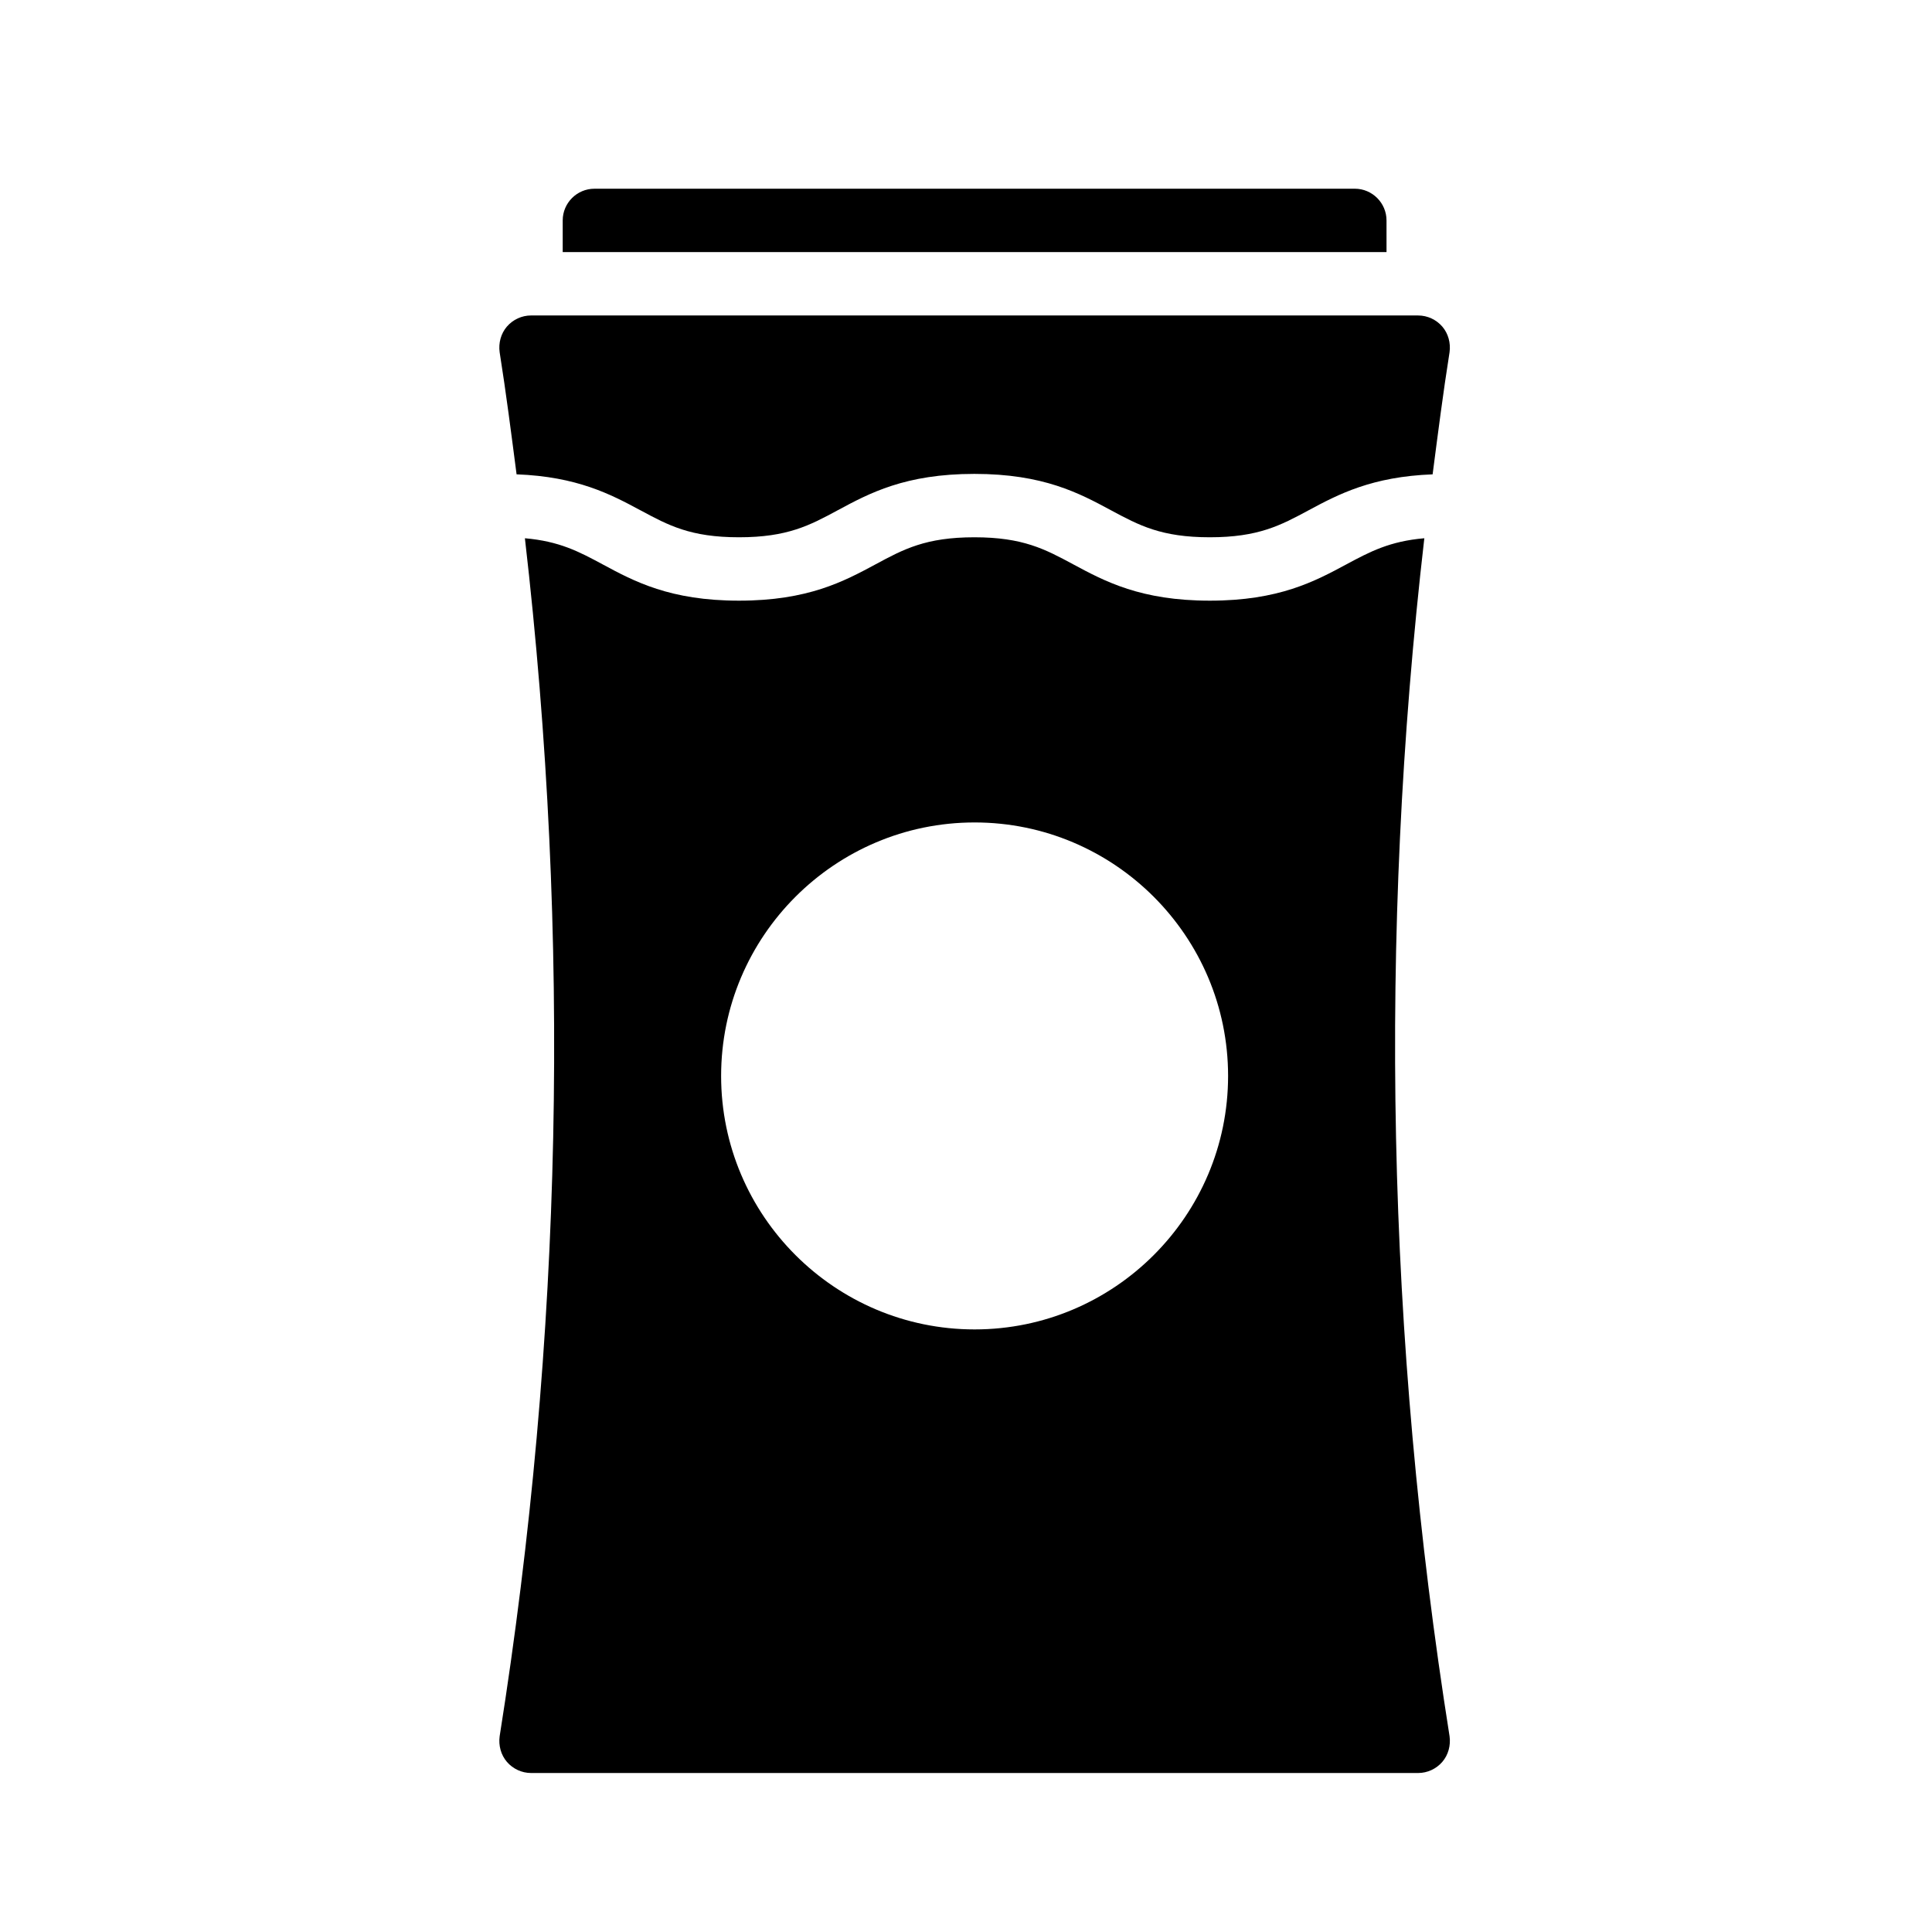
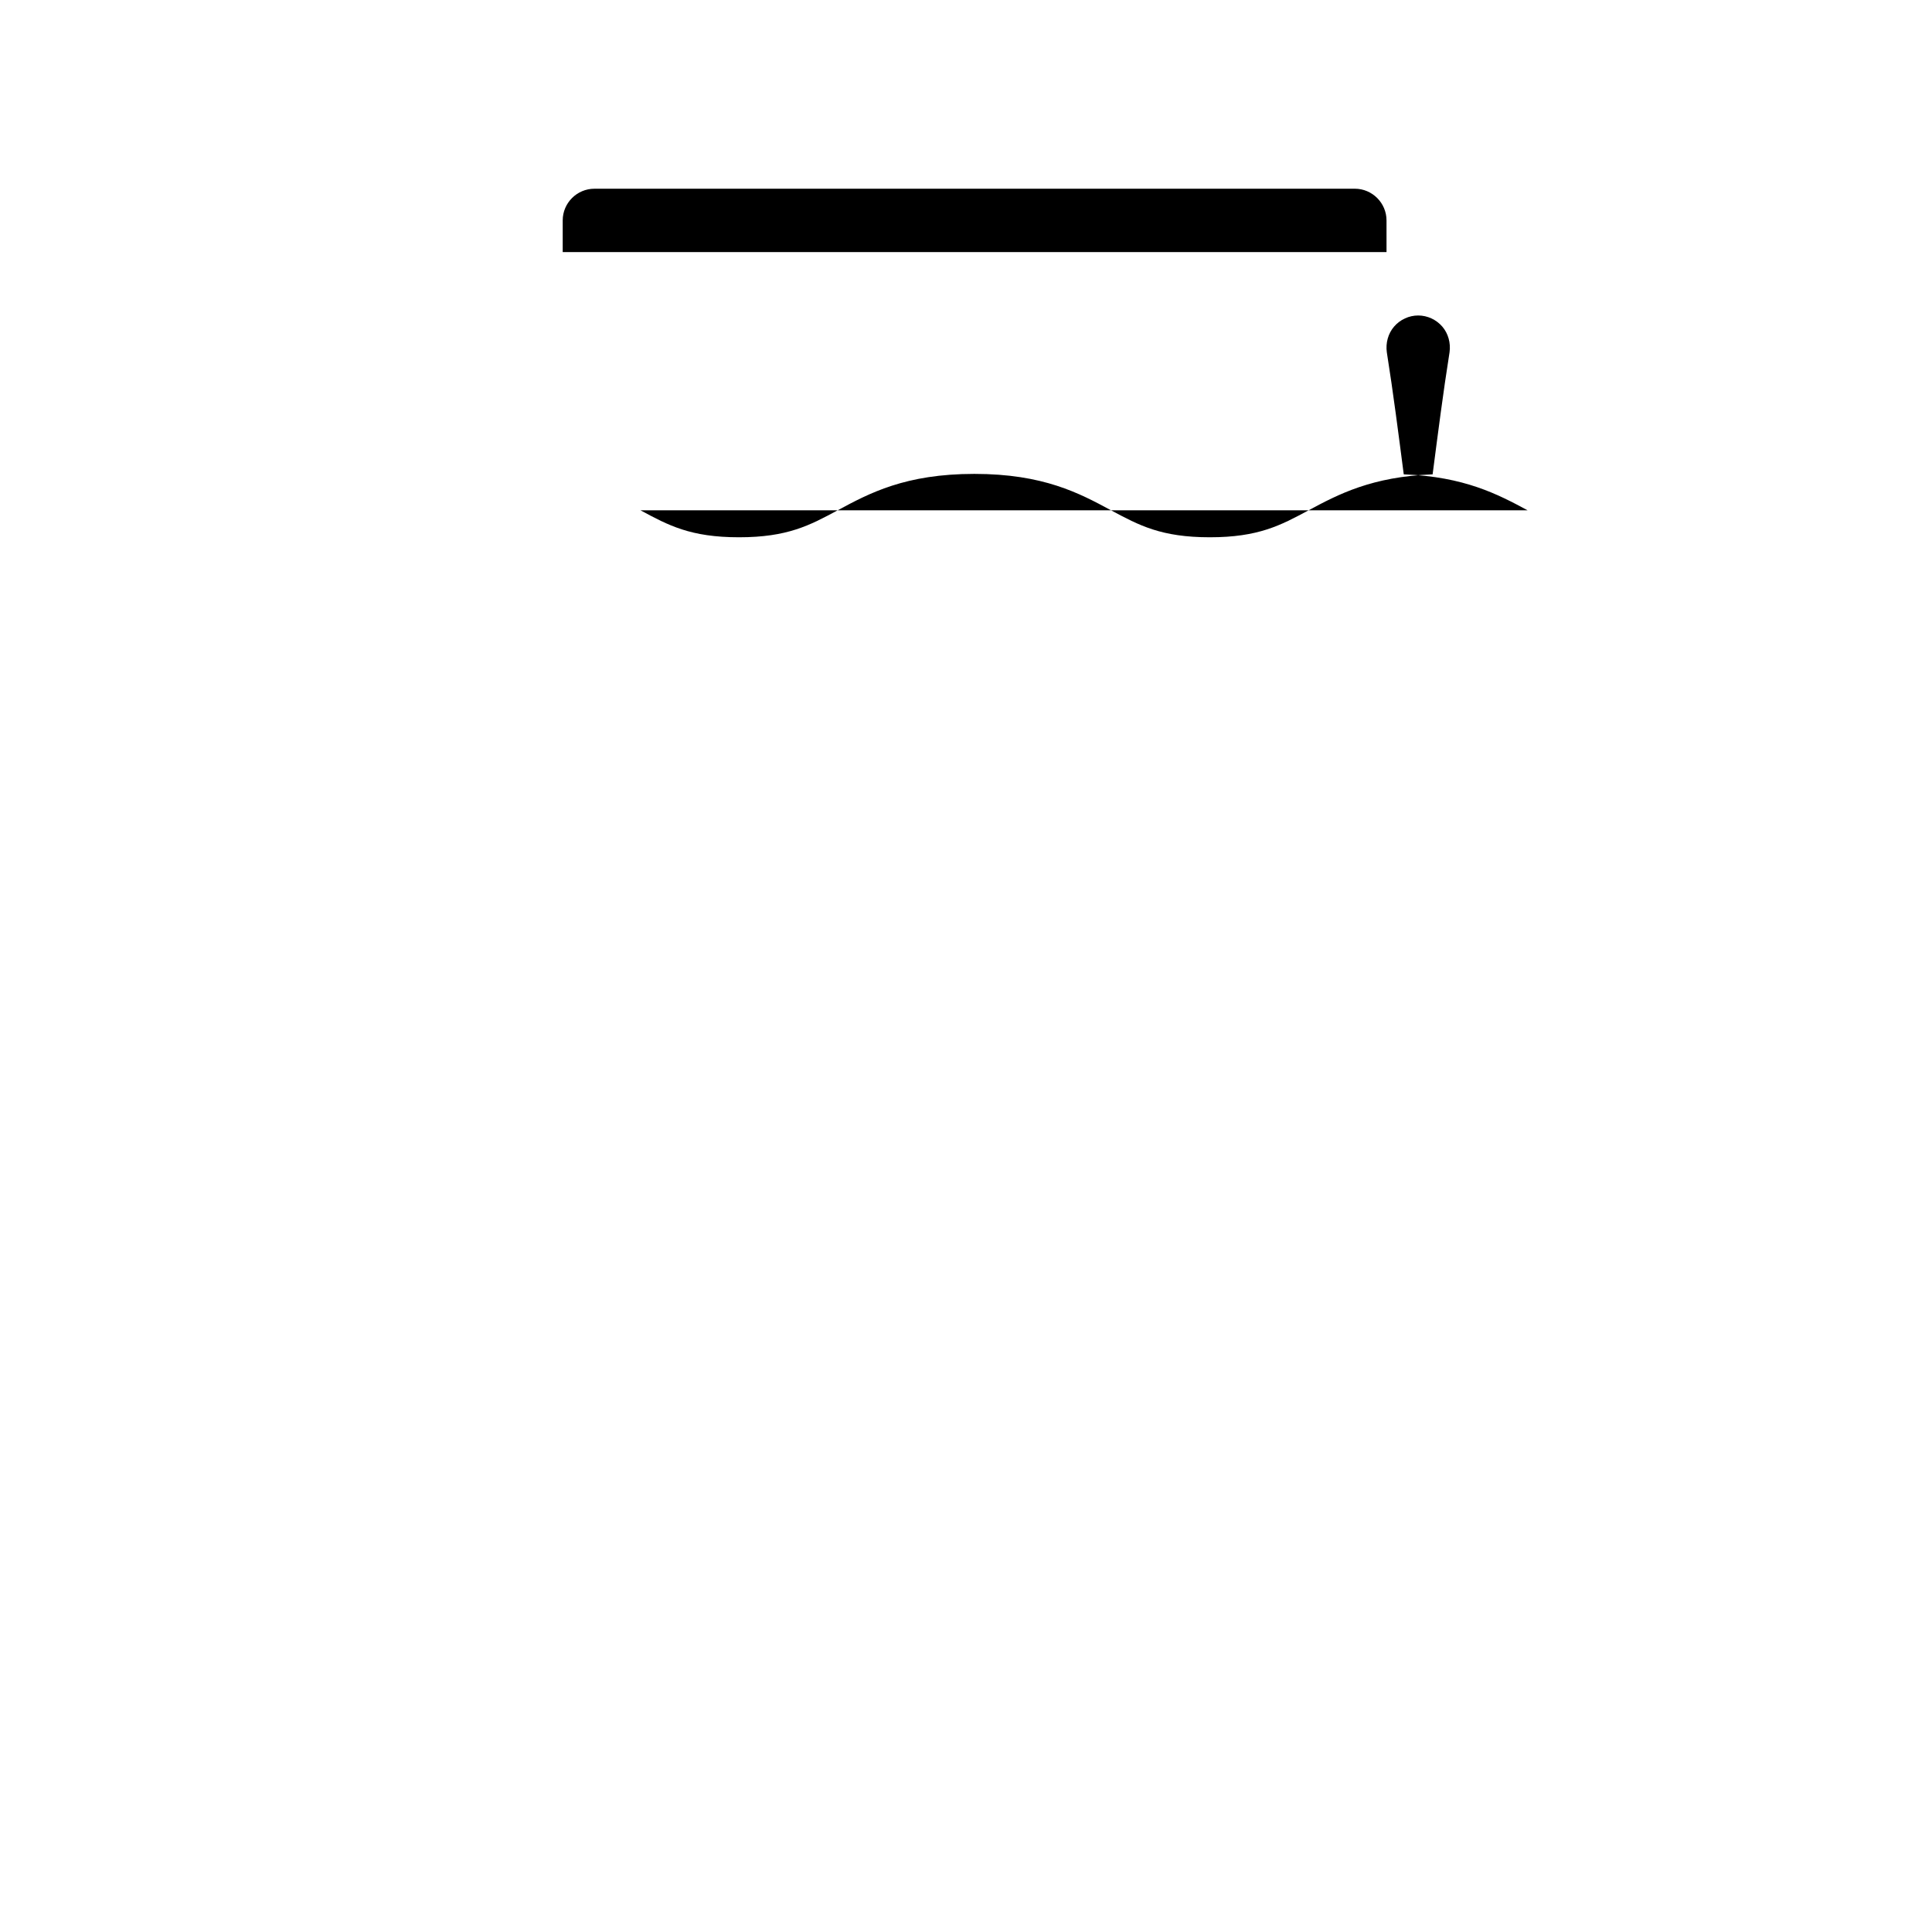
<svg xmlns="http://www.w3.org/2000/svg" fill="#000000" width="800px" height="800px" version="1.1" viewBox="144 144 512 512">
  <g>
-     <path d="m521.46 286.64c-9.156 0.793-14.352 3.535-20.609 6.898-8.398 4.519-17.91 9.645-36.23 9.645-18.32 0-27.832-5.125-36.238-9.645-7.422-3.992-13.281-7.152-26.164-7.152-12.875 0-18.742 3.156-26.156 7.152-8.398 4.519-17.91 9.645-36.223 9.645-18.293 0-27.797-5.125-36.184-9.645-6.238-3.359-11.418-6.102-20.551-6.894 12.203 105.62 10.02 212.21-6.691 317.48-0.336 2.434 0.336 4.953 1.93 6.801s3.945 2.941 6.383 2.941h235.11c2.434 0 4.785-1.09 6.383-2.941 1.594-1.848 2.266-4.367 1.93-6.801-16.703-105.27-18.891-211.86-6.688-317.48zm-119.18 209.67c-37.031 0-67.176-30.145-67.176-67.176s30.145-67.176 67.176-67.176 67.176 30.145 67.176 67.176-30.145 67.176-67.176 67.176z" />
    <path d="m511.44 202.41c0-4.617-3.777-8.398-8.398-8.398l-201.52 0.004c-4.617 0-8.398 3.777-8.398 8.398v8.398h218.32z" />
-     <path d="m313.72 279.23c7.414 3.992 13.262 7.152 26.117 7.152 12.875 0 18.742-3.156 26.156-7.152 8.398-4.519 17.91-9.645 36.219-9.645 18.312 0 27.832 5.125 36.219 9.645 7.434 3.992 13.297 7.152 26.184 7.152s18.75-3.156 26.184-7.152c7.852-4.223 16.773-8.922 32.859-9.523 1.406-10.797 2.777-21.594 4.488-32.363 0.336-2.434-0.336-4.953-1.93-6.801s-3.945-2.938-6.383-2.938l-235.11-0.004c-2.434 0-4.785 1.09-6.383 2.938-1.594 1.848-2.266 4.367-1.93 6.801 1.711 10.77 3.082 21.566 4.488 32.363 16.066 0.605 24.977 5.305 32.816 9.527z" />
+     <path d="m313.72 279.23c7.414 3.992 13.262 7.152 26.117 7.152 12.875 0 18.742-3.156 26.156-7.152 8.398-4.519 17.91-9.645 36.219-9.645 18.312 0 27.832 5.125 36.219 9.645 7.434 3.992 13.297 7.152 26.184 7.152s18.75-3.156 26.184-7.152c7.852-4.223 16.773-8.922 32.859-9.523 1.406-10.797 2.777-21.594 4.488-32.363 0.336-2.434-0.336-4.953-1.93-6.801s-3.945-2.938-6.383-2.938c-2.434 0-4.785 1.09-6.383 2.938-1.594 1.848-2.266 4.367-1.93 6.801 1.711 10.77 3.082 21.566 4.488 32.363 16.066 0.605 24.977 5.305 32.816 9.527z" />
  </g>
</svg>